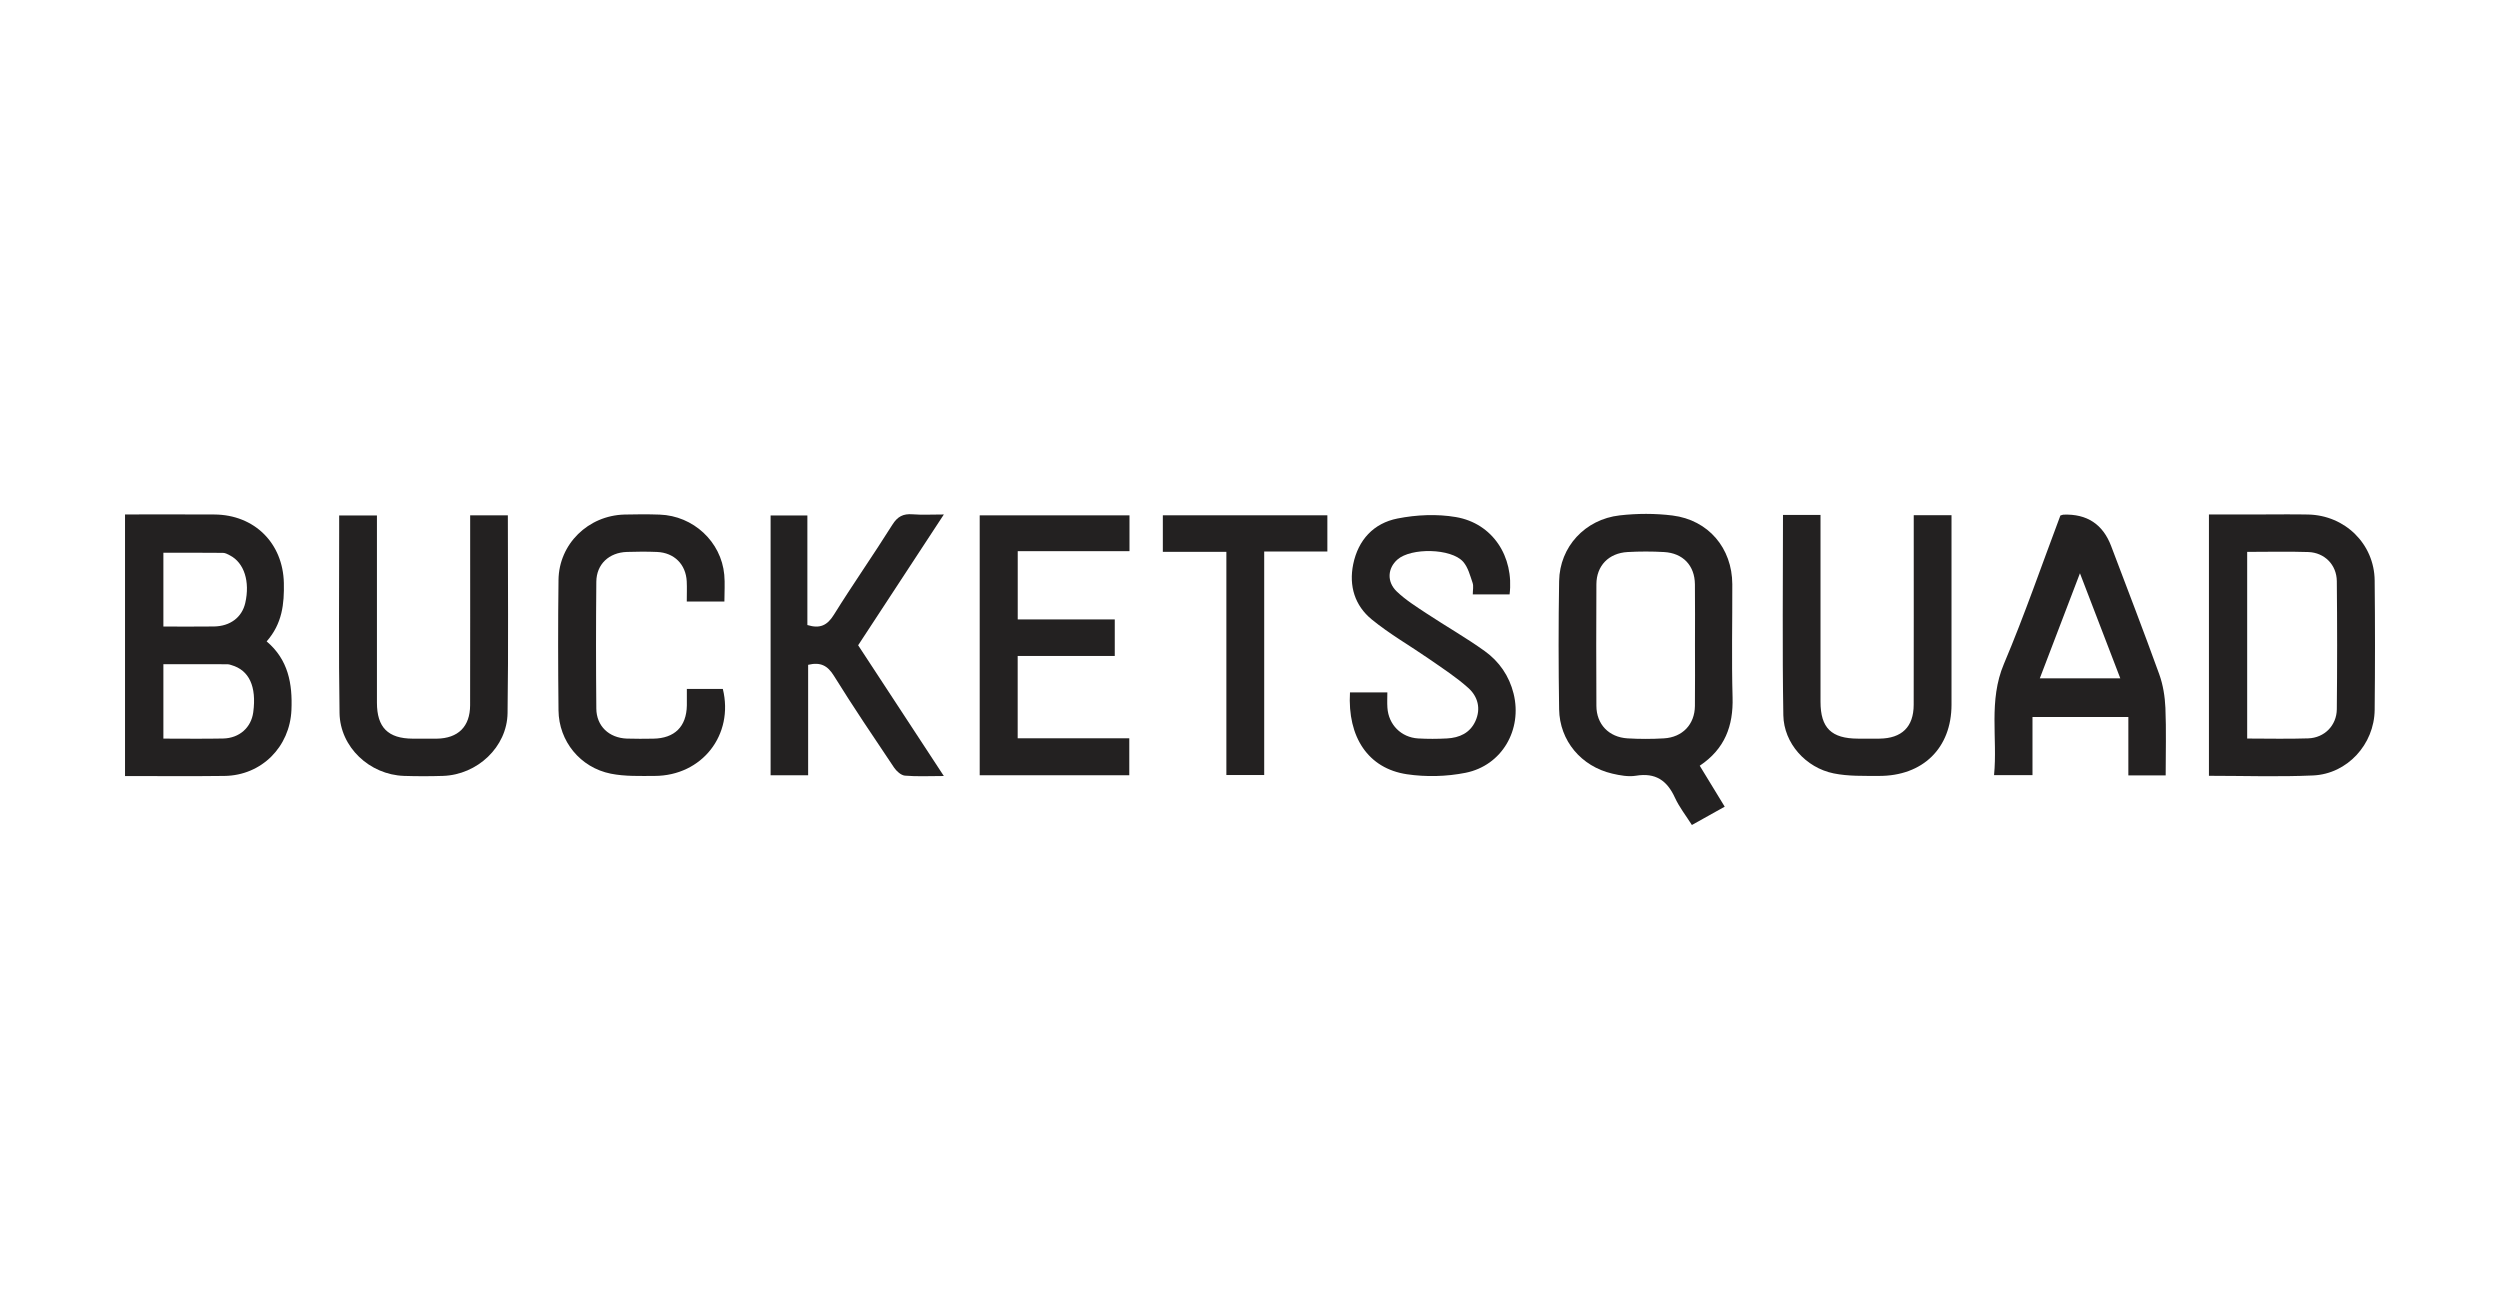
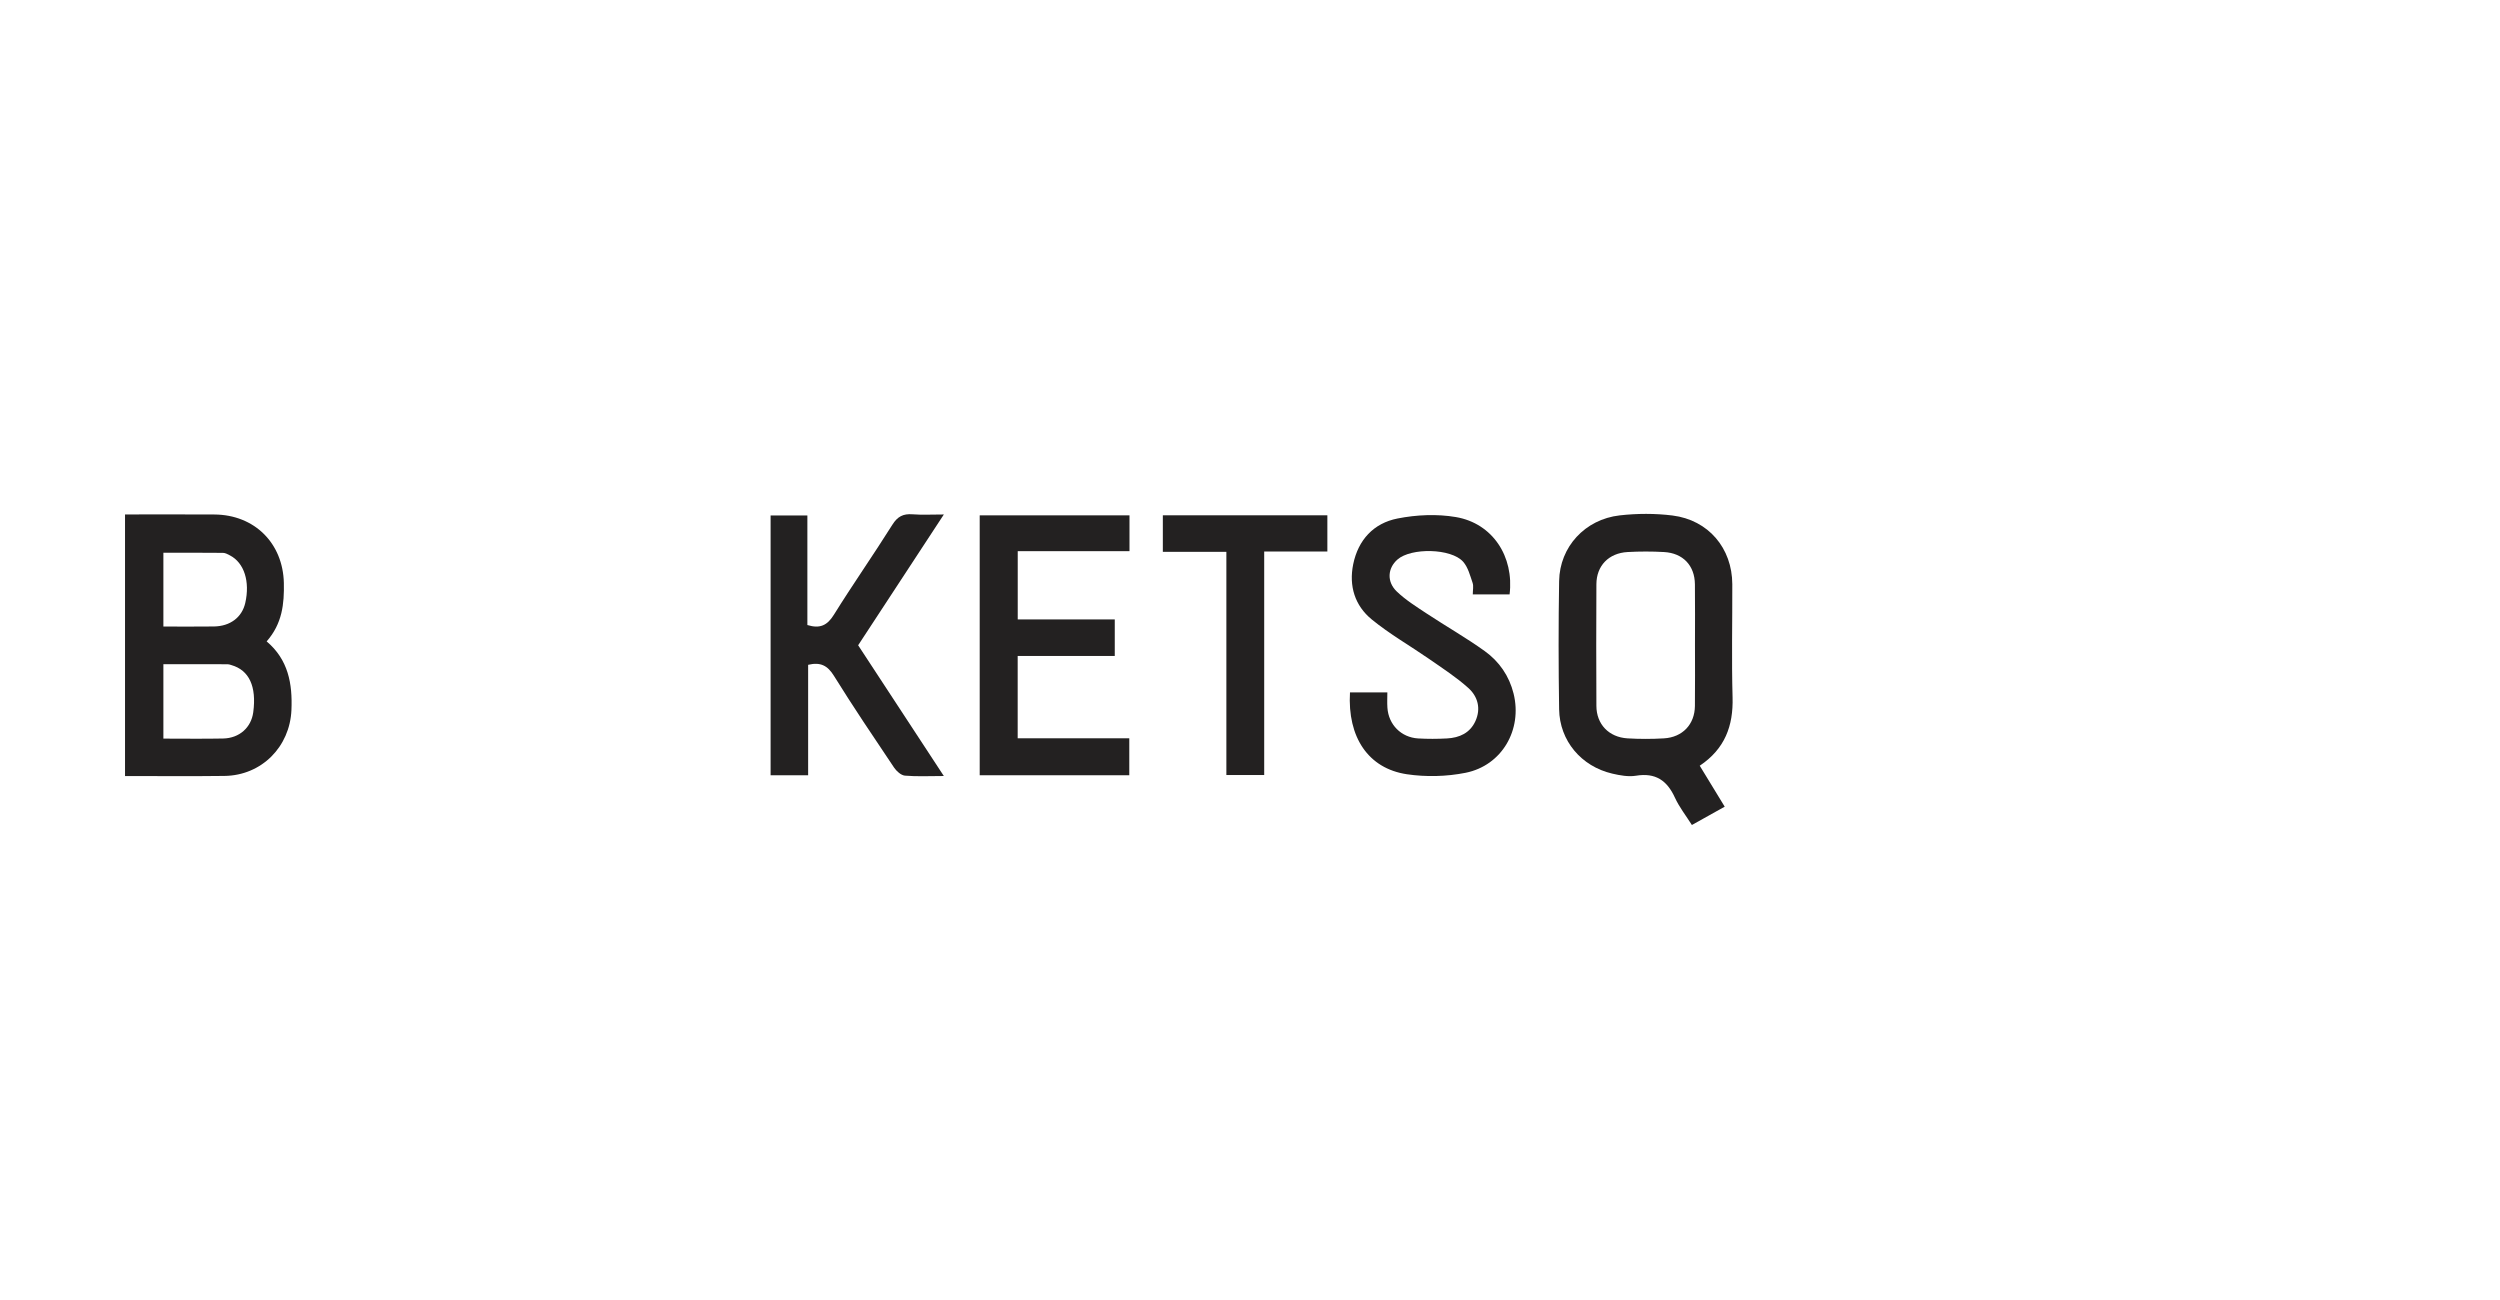
<svg xmlns="http://www.w3.org/2000/svg" fill="none" viewBox="0 0 200 104" height="104" width="200">
  <g clip-path="url(#clip0_2191_80)">
    <path fill="#232121" d="M10 41.156C12.385 41.156 14.77 41.144 17.155 41.16C20.365 41.182 22.639 43.463 22.708 46.635C22.744 48.303 22.585 49.889 21.332 51.312C23.061 52.77 23.406 54.693 23.315 56.804C23.188 59.739 20.934 62.034 17.962 62.074C15.309 62.109 12.655 62.081 10.002 62.083V41.158L10 41.156ZM13.071 59.089C14.711 59.089 16.283 59.113 17.851 59.081C19.157 59.053 20.097 58.201 20.26 56.98C20.535 54.911 19.933 53.616 18.511 53.207C18.414 53.179 18.315 53.139 18.218 53.139C16.517 53.135 14.816 53.135 13.071 53.135V59.087V59.089ZM13.071 50.123C14.451 50.123 15.783 50.136 17.115 50.118C18.422 50.1 19.358 49.382 19.621 48.239C20.012 46.525 19.536 45.025 18.4 44.434C18.224 44.343 18.027 44.229 17.839 44.229C16.247 44.213 14.657 44.219 13.071 44.219V50.125V50.123Z" />
    <path fill="#232121" d="M135.98 61.26C136.673 62.395 137.308 63.436 137.977 64.534C137.099 65.024 136.287 65.477 135.351 66C134.879 65.252 134.34 64.571 133.991 63.807C133.364 62.439 132.441 61.798 130.874 62.058C130.268 62.157 129.597 62.032 128.985 61.89C126.501 61.313 124.768 59.26 124.73 56.742C124.677 53.323 124.673 49.901 124.73 46.481C124.776 43.754 126.794 41.547 129.58 41.23C130.971 41.073 132.413 41.067 133.799 41.24C136.679 41.601 138.573 43.858 138.584 46.737C138.593 49.76 138.522 52.782 138.606 55.801C138.668 58.063 137.997 59.909 135.979 61.258L135.98 61.26ZM135.598 51.613C135.598 49.989 135.612 48.365 135.593 46.741C135.577 45.24 134.637 44.247 133.121 44.163C132.153 44.109 131.177 44.109 130.208 44.163C128.697 44.247 127.718 45.258 127.712 46.735C127.695 49.983 127.695 53.229 127.712 56.477C127.718 57.94 128.707 58.977 130.2 59.069C131.168 59.127 132.145 59.127 133.113 59.069C134.602 58.983 135.577 57.95 135.593 56.481C135.612 54.857 135.598 53.233 135.598 51.609V51.613Z" />
-     <path fill="#232121" d="M176.715 62.064V41.156C178.139 41.156 179.535 41.156 180.932 41.156C182.173 41.156 183.414 41.136 184.654 41.162C187.607 41.226 189.943 43.519 189.973 46.441C190.009 49.891 190.008 53.341 189.973 56.788C189.945 59.54 187.791 61.912 185.052 62.036C182.312 62.159 179.562 62.064 176.713 62.064H176.715ZM179.774 44.153V59.083C181.448 59.083 183.056 59.125 184.661 59.069C185.956 59.025 186.931 58.037 186.945 56.738C186.979 53.323 186.979 49.905 186.945 46.489C186.931 45.183 185.965 44.207 184.665 44.163C183.06 44.109 181.453 44.151 179.775 44.151L179.774 44.153Z" />
-     <path fill="#232121" d="M173.254 62.032H170.268V57.359H162.599V62.008H159.524C159.814 59.043 159.066 56.062 160.313 53.113C161.965 49.205 163.346 45.185 164.831 41.242C164.946 41.208 165.011 41.176 165.074 41.172C166.957 41.099 168.229 41.937 168.892 43.686C170.184 47.1 171.499 50.506 172.738 53.937C173.045 54.787 173.194 55.727 173.233 56.633C173.307 58.413 173.254 60.2 173.254 62.032ZM169.625 54.269C168.566 51.507 167.532 48.82 166.396 45.861C165.252 48.858 164.227 51.539 163.184 54.269H169.625Z" />
    <path fill="#232121" d="M81.418 49.554H89.181V52.477H81.414V59.063H90.343V62.02H78.376V41.228H90.359V44.093H81.418V49.554Z" />
    <path fill="#232121" d="M75.508 62.081C74.328 62.081 73.355 62.135 72.393 62.051C72.082 62.023 71.717 61.692 71.523 61.403C69.891 58.971 68.252 56.543 66.709 54.057C66.204 53.245 65.644 52.948 64.651 53.185V62.02H61.648V41.236H64.59V50.003C65.617 50.318 66.188 50.019 66.713 49.177C68.222 46.749 69.869 44.402 71.388 41.98C71.804 41.318 72.254 41.087 73.002 41.144C73.763 41.204 74.534 41.158 75.508 41.158C73.166 44.734 70.916 48.167 68.652 51.621C70.908 55.062 73.145 58.48 75.508 62.083V62.081Z" />
    <path fill="#232121" d="M120.76 47.553H117.823C117.823 47.206 117.897 46.891 117.808 46.629C117.609 46.047 117.445 45.392 117.058 44.947C116.107 43.858 112.885 43.802 111.794 44.764C111.015 45.45 110.922 46.533 111.741 47.319C112.455 48.004 113.319 48.542 114.152 49.093C115.684 50.105 117.288 51.017 118.777 52.086C119.935 52.918 120.736 54.073 121.087 55.489C121.8 58.361 120.167 61.239 117.243 61.824C115.728 62.127 114.08 62.167 112.552 61.94C109.453 61.477 107.792 58.971 107.998 55.392H110.988C110.988 55.789 110.964 56.206 110.993 56.621C111.083 57.969 112.088 58.991 113.446 59.075C114.215 59.121 114.992 59.117 115.762 59.075C116.759 59.021 117.601 58.64 118.034 57.688C118.49 56.685 118.226 55.721 117.469 55.041C116.511 54.179 115.409 53.467 114.344 52.726C112.811 51.661 111.17 50.729 109.735 49.552C108.388 48.447 107.901 46.879 108.256 45.139C108.656 43.19 109.889 41.857 111.802 41.48C113.313 41.18 114.963 41.107 116.475 41.366C119.403 41.867 121.138 44.514 120.767 47.555L120.76 47.553Z" />
-     <path fill="#232121" d="M40.628 41.224C40.628 46.559 40.68 51.804 40.605 57.048C40.567 59.759 38.184 61.982 35.442 62.072C34.403 62.105 33.36 62.105 32.321 62.072C29.568 61.98 27.208 59.769 27.163 57.048C27.087 52.235 27.137 47.419 27.133 42.605C27.133 42.174 27.133 41.745 27.133 41.236H30.155C30.155 41.567 30.155 41.919 30.155 42.272C30.155 46.92 30.154 51.569 30.155 56.216C30.155 58.197 31.047 59.085 33.027 59.093C33.664 59.095 34.302 59.101 34.942 59.093C36.651 59.069 37.605 58.129 37.609 56.417C37.619 51.737 37.613 47.054 37.613 42.373C37.613 42.012 37.613 41.651 37.613 41.226H40.628V41.224Z" />
-     <path fill="#232121" d="M142.636 41.196H145.641V42.296C145.641 46.91 145.64 51.525 145.641 56.14C145.641 58.235 146.511 59.085 148.64 59.091C149.211 59.091 149.782 59.095 150.353 59.091C152.141 59.073 153.091 58.153 153.095 56.387C153.105 51.707 153.099 47.024 153.099 42.344V41.214H156.121V42.134C156.121 46.883 156.126 51.629 156.121 56.377C156.118 59.843 153.832 62.09 150.299 62.074C149.095 62.068 147.864 62.109 146.696 61.872C144.464 61.419 142.706 59.46 142.667 57.219C142.579 51.912 142.639 46.603 142.639 41.196H142.636Z" />
-     <path fill="#232121" d="M57.948 48.124H54.942C54.942 47.549 54.964 47.024 54.938 46.504C54.867 45.145 53.937 44.215 52.565 44.157C51.762 44.123 50.955 44.127 50.15 44.155C48.721 44.203 47.72 45.137 47.706 46.535C47.674 49.919 47.674 53.305 47.706 56.689C47.718 58.087 48.721 59.031 50.139 59.087C50.843 59.113 51.548 59.101 52.254 59.093C53.967 59.071 54.919 58.129 54.948 56.435C54.954 56.012 54.948 55.587 54.948 55.117C55.973 55.117 56.901 55.117 57.827 55.117C58.725 58.786 56.164 62.066 52.365 62.074C51.197 62.076 49.996 62.121 48.864 61.894C46.415 61.403 44.708 59.292 44.681 56.836C44.645 53.353 44.637 49.867 44.681 46.386C44.72 43.517 47.056 41.24 49.96 41.164C50.898 41.141 51.84 41.135 52.779 41.169C55.468 41.264 57.698 43.337 57.942 45.981C58.005 46.665 57.952 47.361 57.952 48.124H57.948Z" />
    <path fill="#232121" d="M98.11 44.147H93.027V41.224H106.189V44.121H101.136V62.002H98.11V44.147Z" />
  </g>
  <defs>
    <clipPath id="clip0_2191_80">
      <rect transform="translate(10 38)" fill="white" height="28" width="180" />
    </clipPath>
  </defs>
</svg>